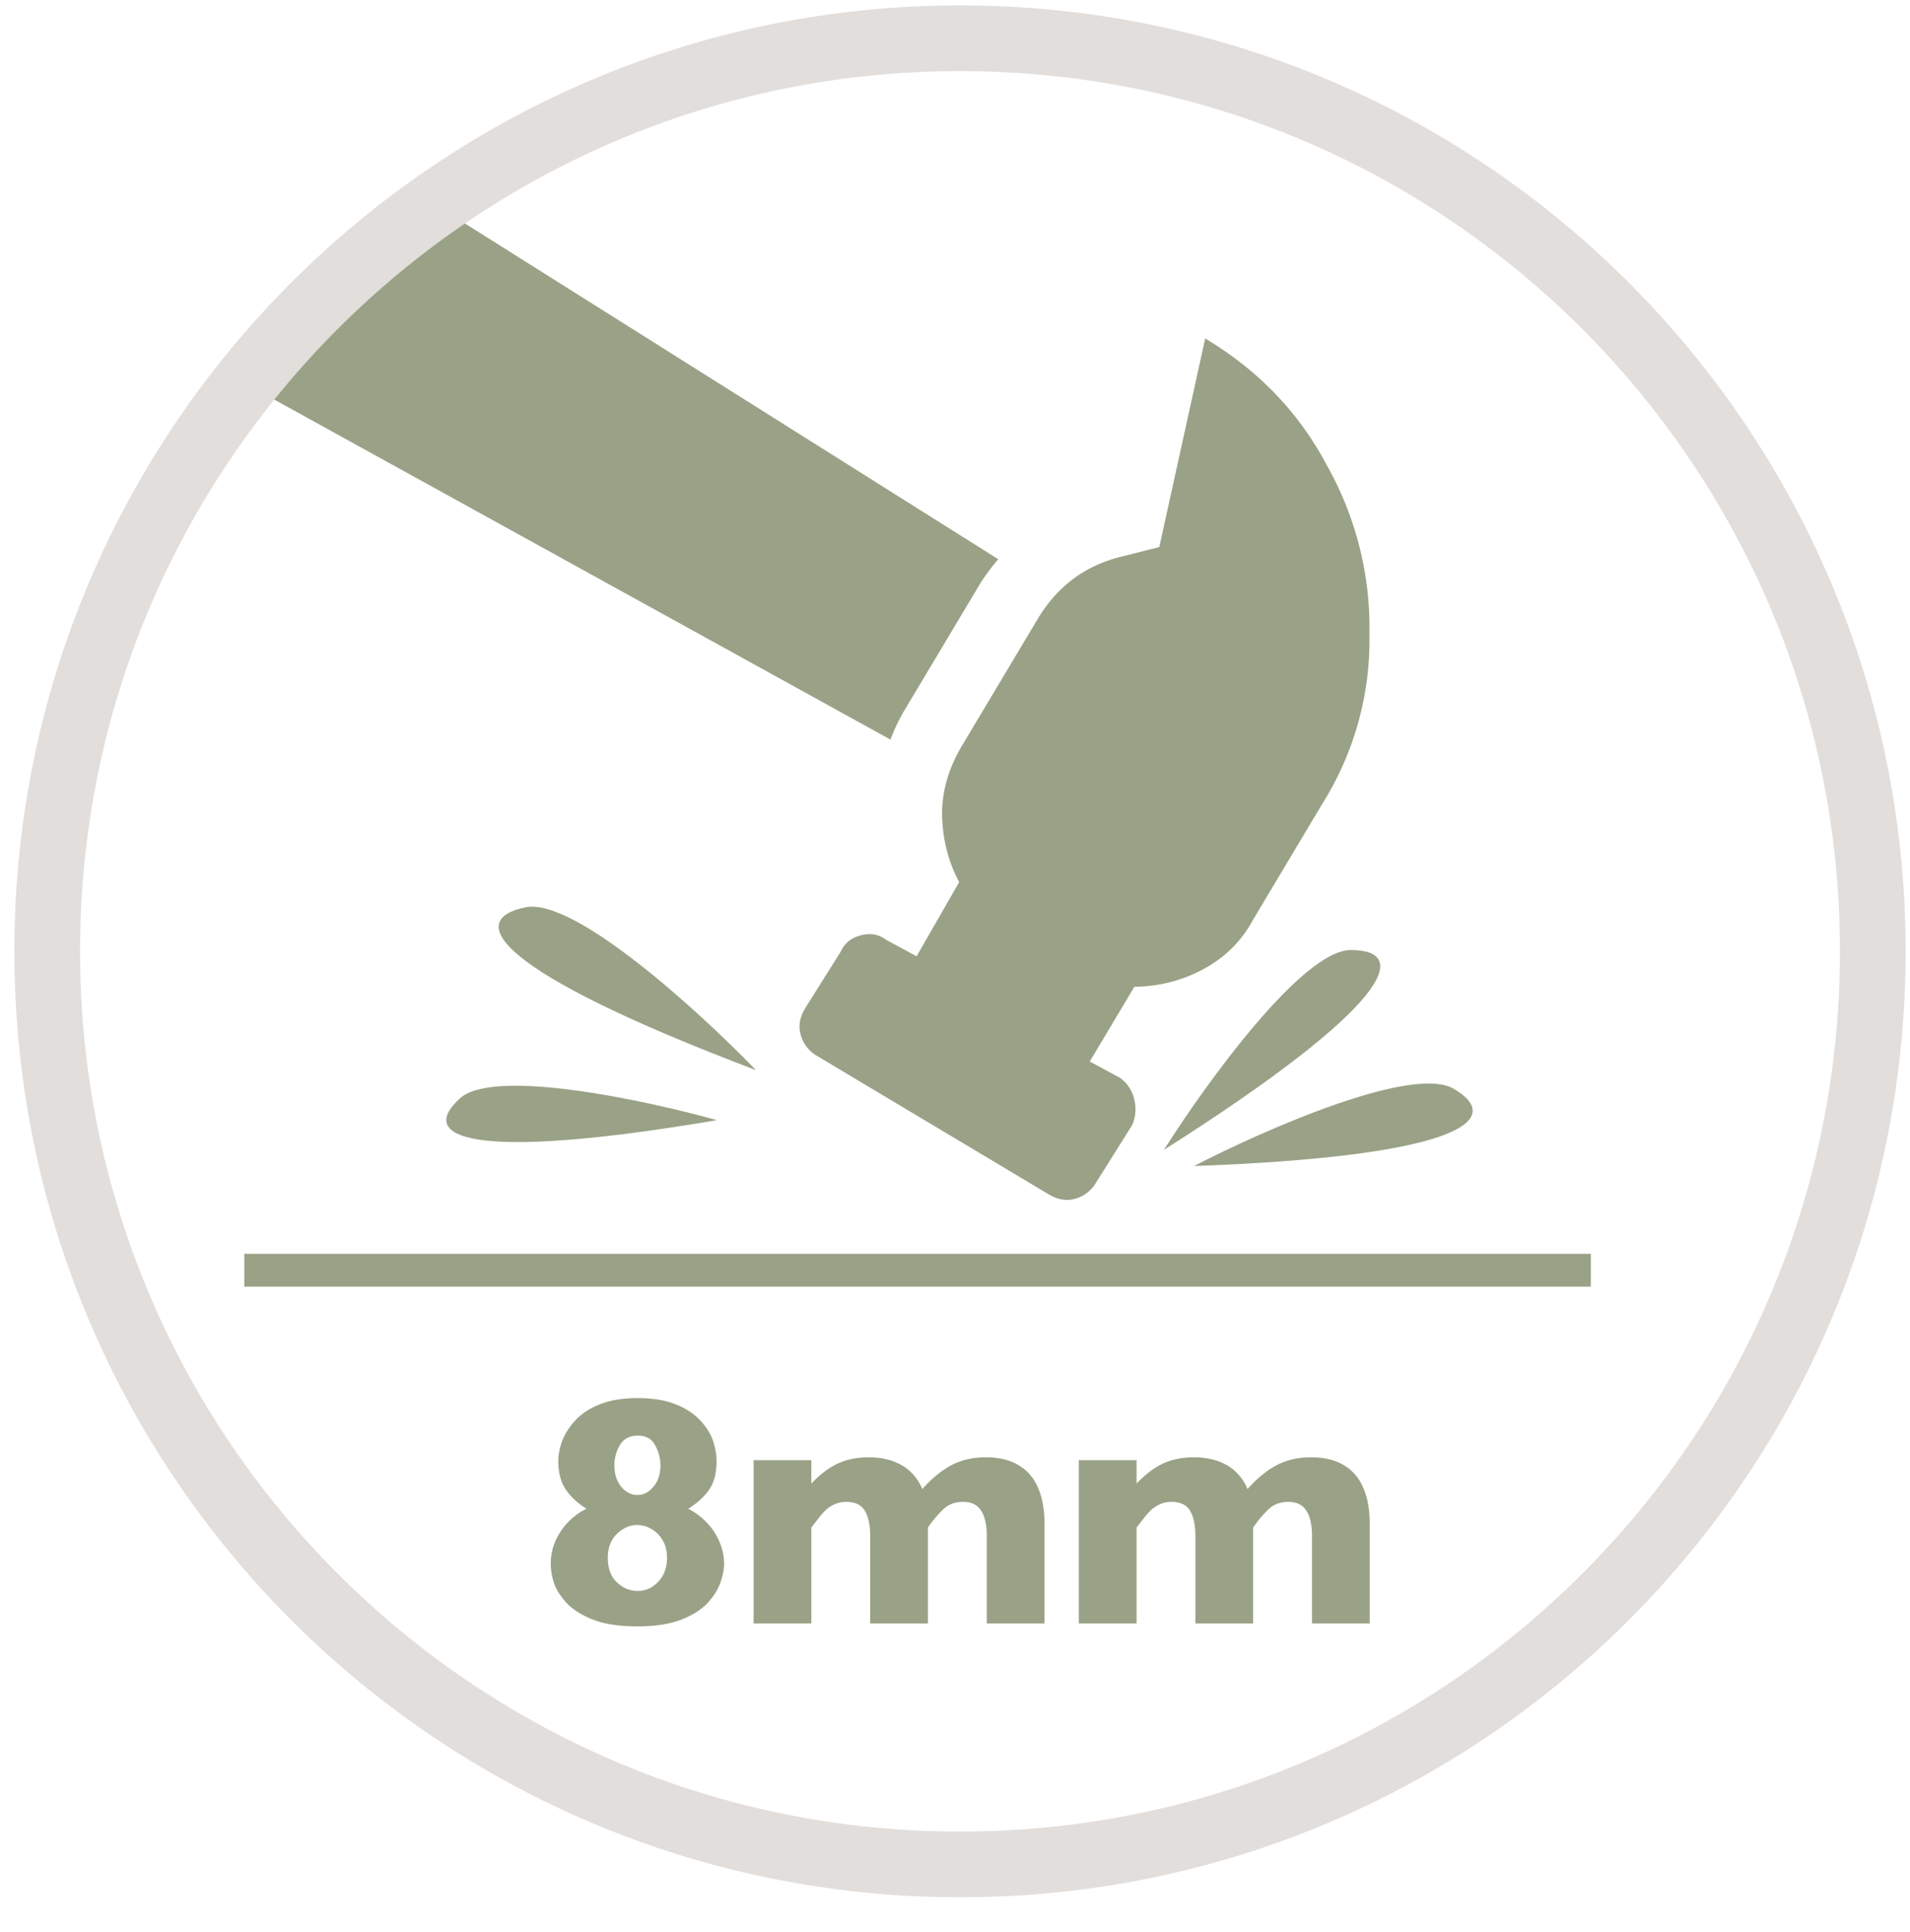
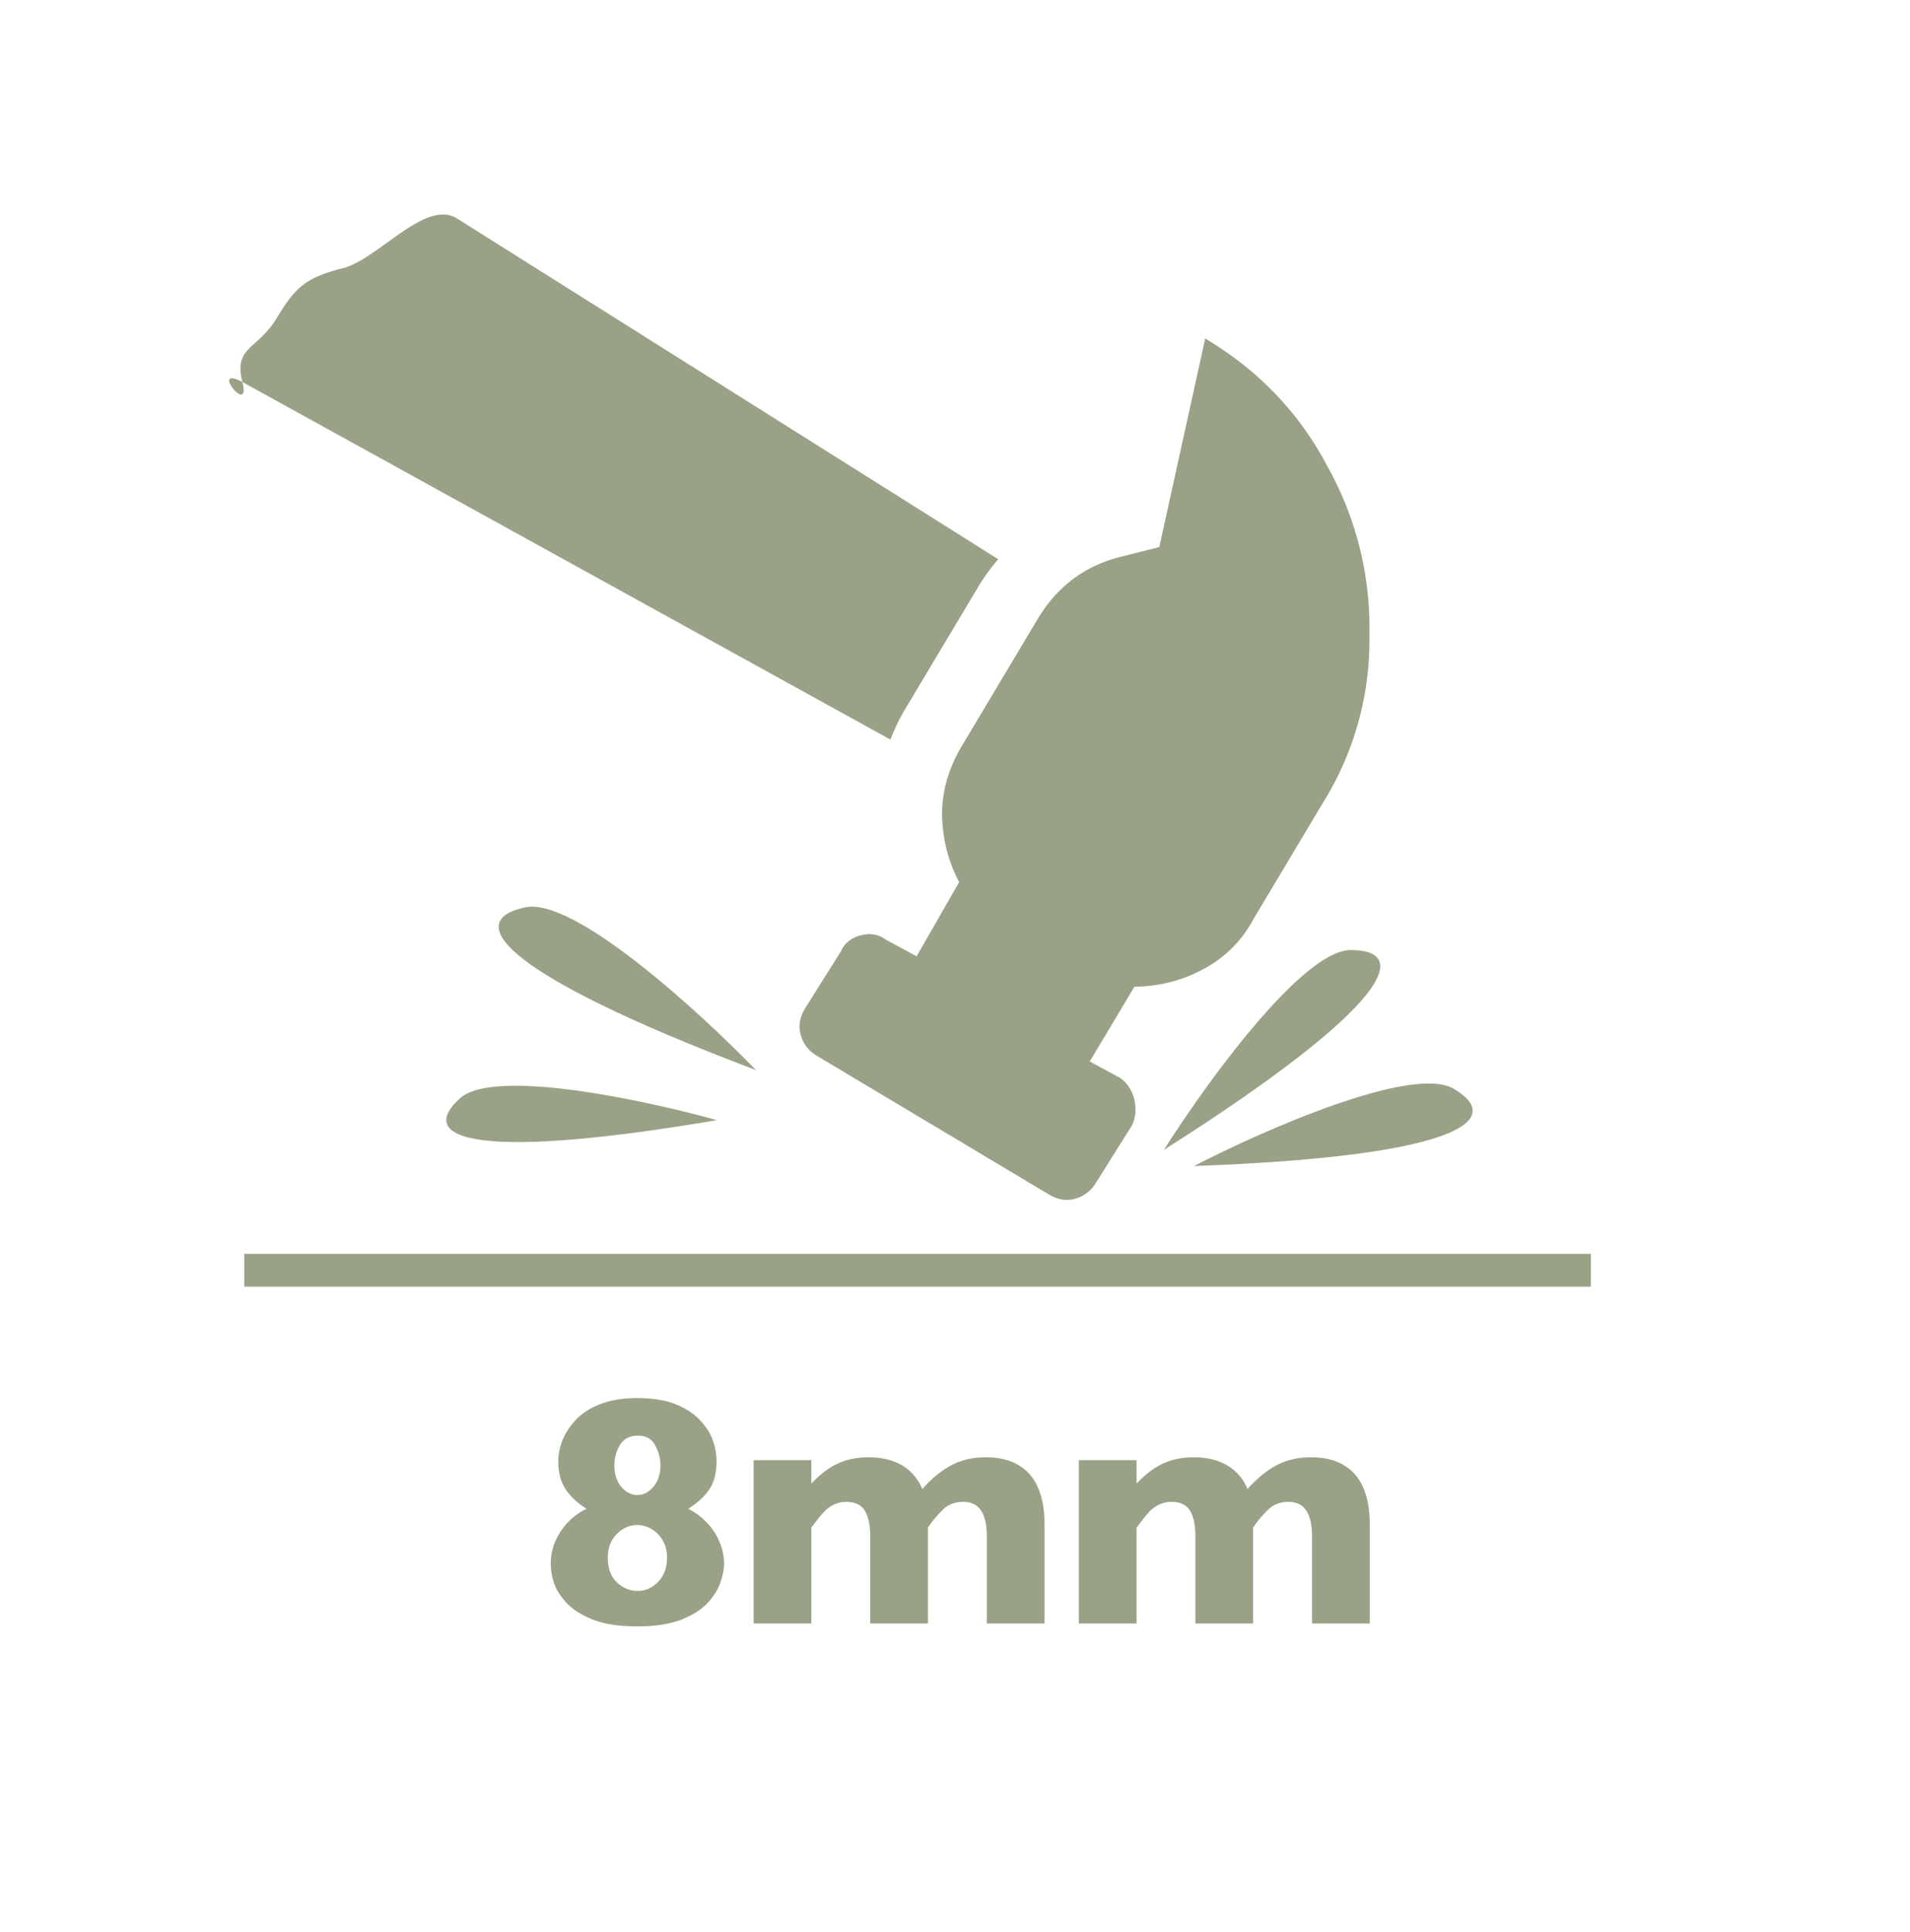
<svg xmlns="http://www.w3.org/2000/svg" width="88" height="89" fill="none">
  <path d="M33.362 72.02c0 .241-.052.517-.156.827-.098.31-.288.626-.569.946-.28.315-.69.581-1.226.798-.537.212-1.22.318-2.047.318-.842 0-1.53-.106-2.061-.318-.532-.212-.943-.478-1.234-.798-.286-.325-.473-.635-.561-.93a2.984 2.984 0 01-.133-.843c0-.517.147-1.005.443-1.463a2.97 2.97 0 011.204-1.064c-.414-.261-.734-.56-.96-.894-.227-.34-.34-.773-.34-1.3 0-.296.061-.609.184-.939.129-.33.333-.647.614-.953.285-.305.662-.55 1.13-.731.473-.188 1.045-.281 1.714-.281.7 0 1.284.093 1.752.28.467.183.844.427 1.13.732.286.3.485.613.598.938.114.326.17.643.17.954 0 .541-.11.975-.332 1.3-.217.32-.54.618-.968.894.34.177.628.394.864.65.242.251.431.542.57.872.142.33.214.665.214 1.005zm-2.934-4.522c0-.325-.08-.635-.244-.93-.157-.296-.42-.444-.79-.444-.38 0-.655.143-.828.428-.172.281-.258.596-.258.946 0 .4.106.727.317.983.217.251.463.377.74.377.28 0 .526-.126.738-.377.217-.256.325-.584.325-.983zm.303 4.248c0-.315-.069-.586-.207-.812a1.354 1.354 0 00-.524-.517 1.294 1.294 0 00-.636-.178c-.344 0-.657.136-.938.407-.28.27-.421.638-.421 1.1 0 .498.14.877.421 1.138.28.261.599.392.953.392.365 0 .68-.14.946-.421.27-.28.406-.65.406-1.109zm17.393 3.03h-2.66v-4.012c0-.532-.088-.929-.266-1.19-.172-.266-.448-.399-.827-.399-.37 0-.673.114-.91.34a5.299 5.299 0 00-.708.843v4.418h-2.66v-4.012c0-.507-.082-.9-.244-1.175-.163-.276-.45-.414-.865-.414-.197 0-.379.04-.546.118a1.564 1.564 0 00-.4.266 3.944 3.944 0 00-.376.436 34.62 34.62 0 01-.281.362v4.419h-2.66v-7.522h2.66v1.079c.399-.424.805-.731 1.22-.924.413-.192.89-.288 1.433-.288.256 0 .5.025.731.074.231.045.458.123.68.237.226.113.43.268.613.465a2.3 2.3 0 01.436.687c.428-.483.872-.847 1.33-1.093.463-.247.995-.37 1.596-.37.6 0 1.103.12 1.507.362.409.242.71.591.902 1.05.197.453.295 1.004.295 1.654v4.589zm14.984 0h-2.66v-4.012c0-.532-.088-.929-.266-1.19-.172-.266-.448-.399-.827-.399-.37 0-.672.114-.909.34a5.299 5.299 0 00-.71.843v4.418h-2.66v-4.012c0-.507-.08-.9-.243-1.175-.163-.276-.45-.414-.864-.414-.197 0-.38.04-.547.118a1.56 1.56 0 00-.4.266c-.103.099-.228.244-.376.436a34.62 34.62 0 01-.28.362v4.419h-2.66v-7.522h2.66v1.079c.398-.424.805-.731 1.218-.924.414-.192.892-.288 1.434-.288.256 0 .5.025.731.074.232.045.458.123.68.237.227.113.431.268.613.465s.328.426.436.687c.429-.483.872-.847 1.33-1.093.463-.247.995-.37 1.596-.37.601 0 1.103.12 1.507.362.41.242.71.591.902 1.05.197.453.295 1.004.295 1.654v4.589z" fill="#99A286" />
  <path stroke="#99A286" stroke-width="1.513" d="M11.255 58.506h62.041" />
  <path d="M50.502 54.464l1.655-2.635c.174-.38.204-.791.093-1.233a1.682 1.682 0 00-.642-.948l-1.4-.756 2.056-3.442c1.138-.018 2.181-.28 3.129-.788a5.493 5.493 0 002.343-2.305l3.191-5.34a14.17 14.17 0 002.167-7.806 15.209 15.209 0 00-1.959-7.774c-1.285-2.432-3.154-4.381-5.607-5.847l-2.116 9.608-1.801.454c-1.643.414-2.914 1.372-3.813 2.876l-3.474 5.816c-.615 1.028-.921 2.08-.92 3.155.019 1.138.281 2.181.789 3.129l-1.962 3.418-1.4-.756c-.333-.253-.72-.323-1.163-.212-.442.112-.75.357-.923.737L37.09 46.45c-.236.396-.307.783-.211 1.163a1.6 1.6 0 00.76 1.018l10.683 6.382c.395.237.783.307 1.162.212a1.6 1.6 0 001.018-.761zm-5.41-27.473c.237-.395.537-.807.9-1.234L21.09 10.084c-1.456-.978-3.653 1.855-5.296 2.27-1.644.413-2.176.845-3.027 2.27-.898 1.503-2.014 1.326-1.6 2.97-1.551-.82.414 1.643 0 0l29.86 16.471a8.7 8.7 0 01.59-1.258l3.476-5.816z" fill="#99A286" />
-   <path clip-rule="evenodd" d="M44.23 85.873c23.227 0 42.056-18.829 42.056-42.056 0-23.226-18.829-42.055-42.056-42.055-23.226 0-42.055 18.829-42.055 42.055 0 23.227 18.829 42.056 42.056 42.056z" stroke="#E2DEDB" stroke-width="3.026" />
  <path d="M53.623 52.964c1.94-3.066 6.378-9.2 8.605-9.206 2.782-.007 1.954 2.5-8.605 9.206zM55.012 53.706c3.192-1.65 10.053-4.67 11.958-3.562 2.381 1.387.42 3.114-11.958 3.562zM34.831 49.289c-2.602-2.692-8.368-7.96-10.618-7.5-2.813.575-1.451 2.934 10.618 7.5zM33.03 51.593c-3.293-.92-10.27-2.413-11.831-1.011-1.952 1.751.21 2.983 11.831 1.011z" fill="#99A286" />
</svg>